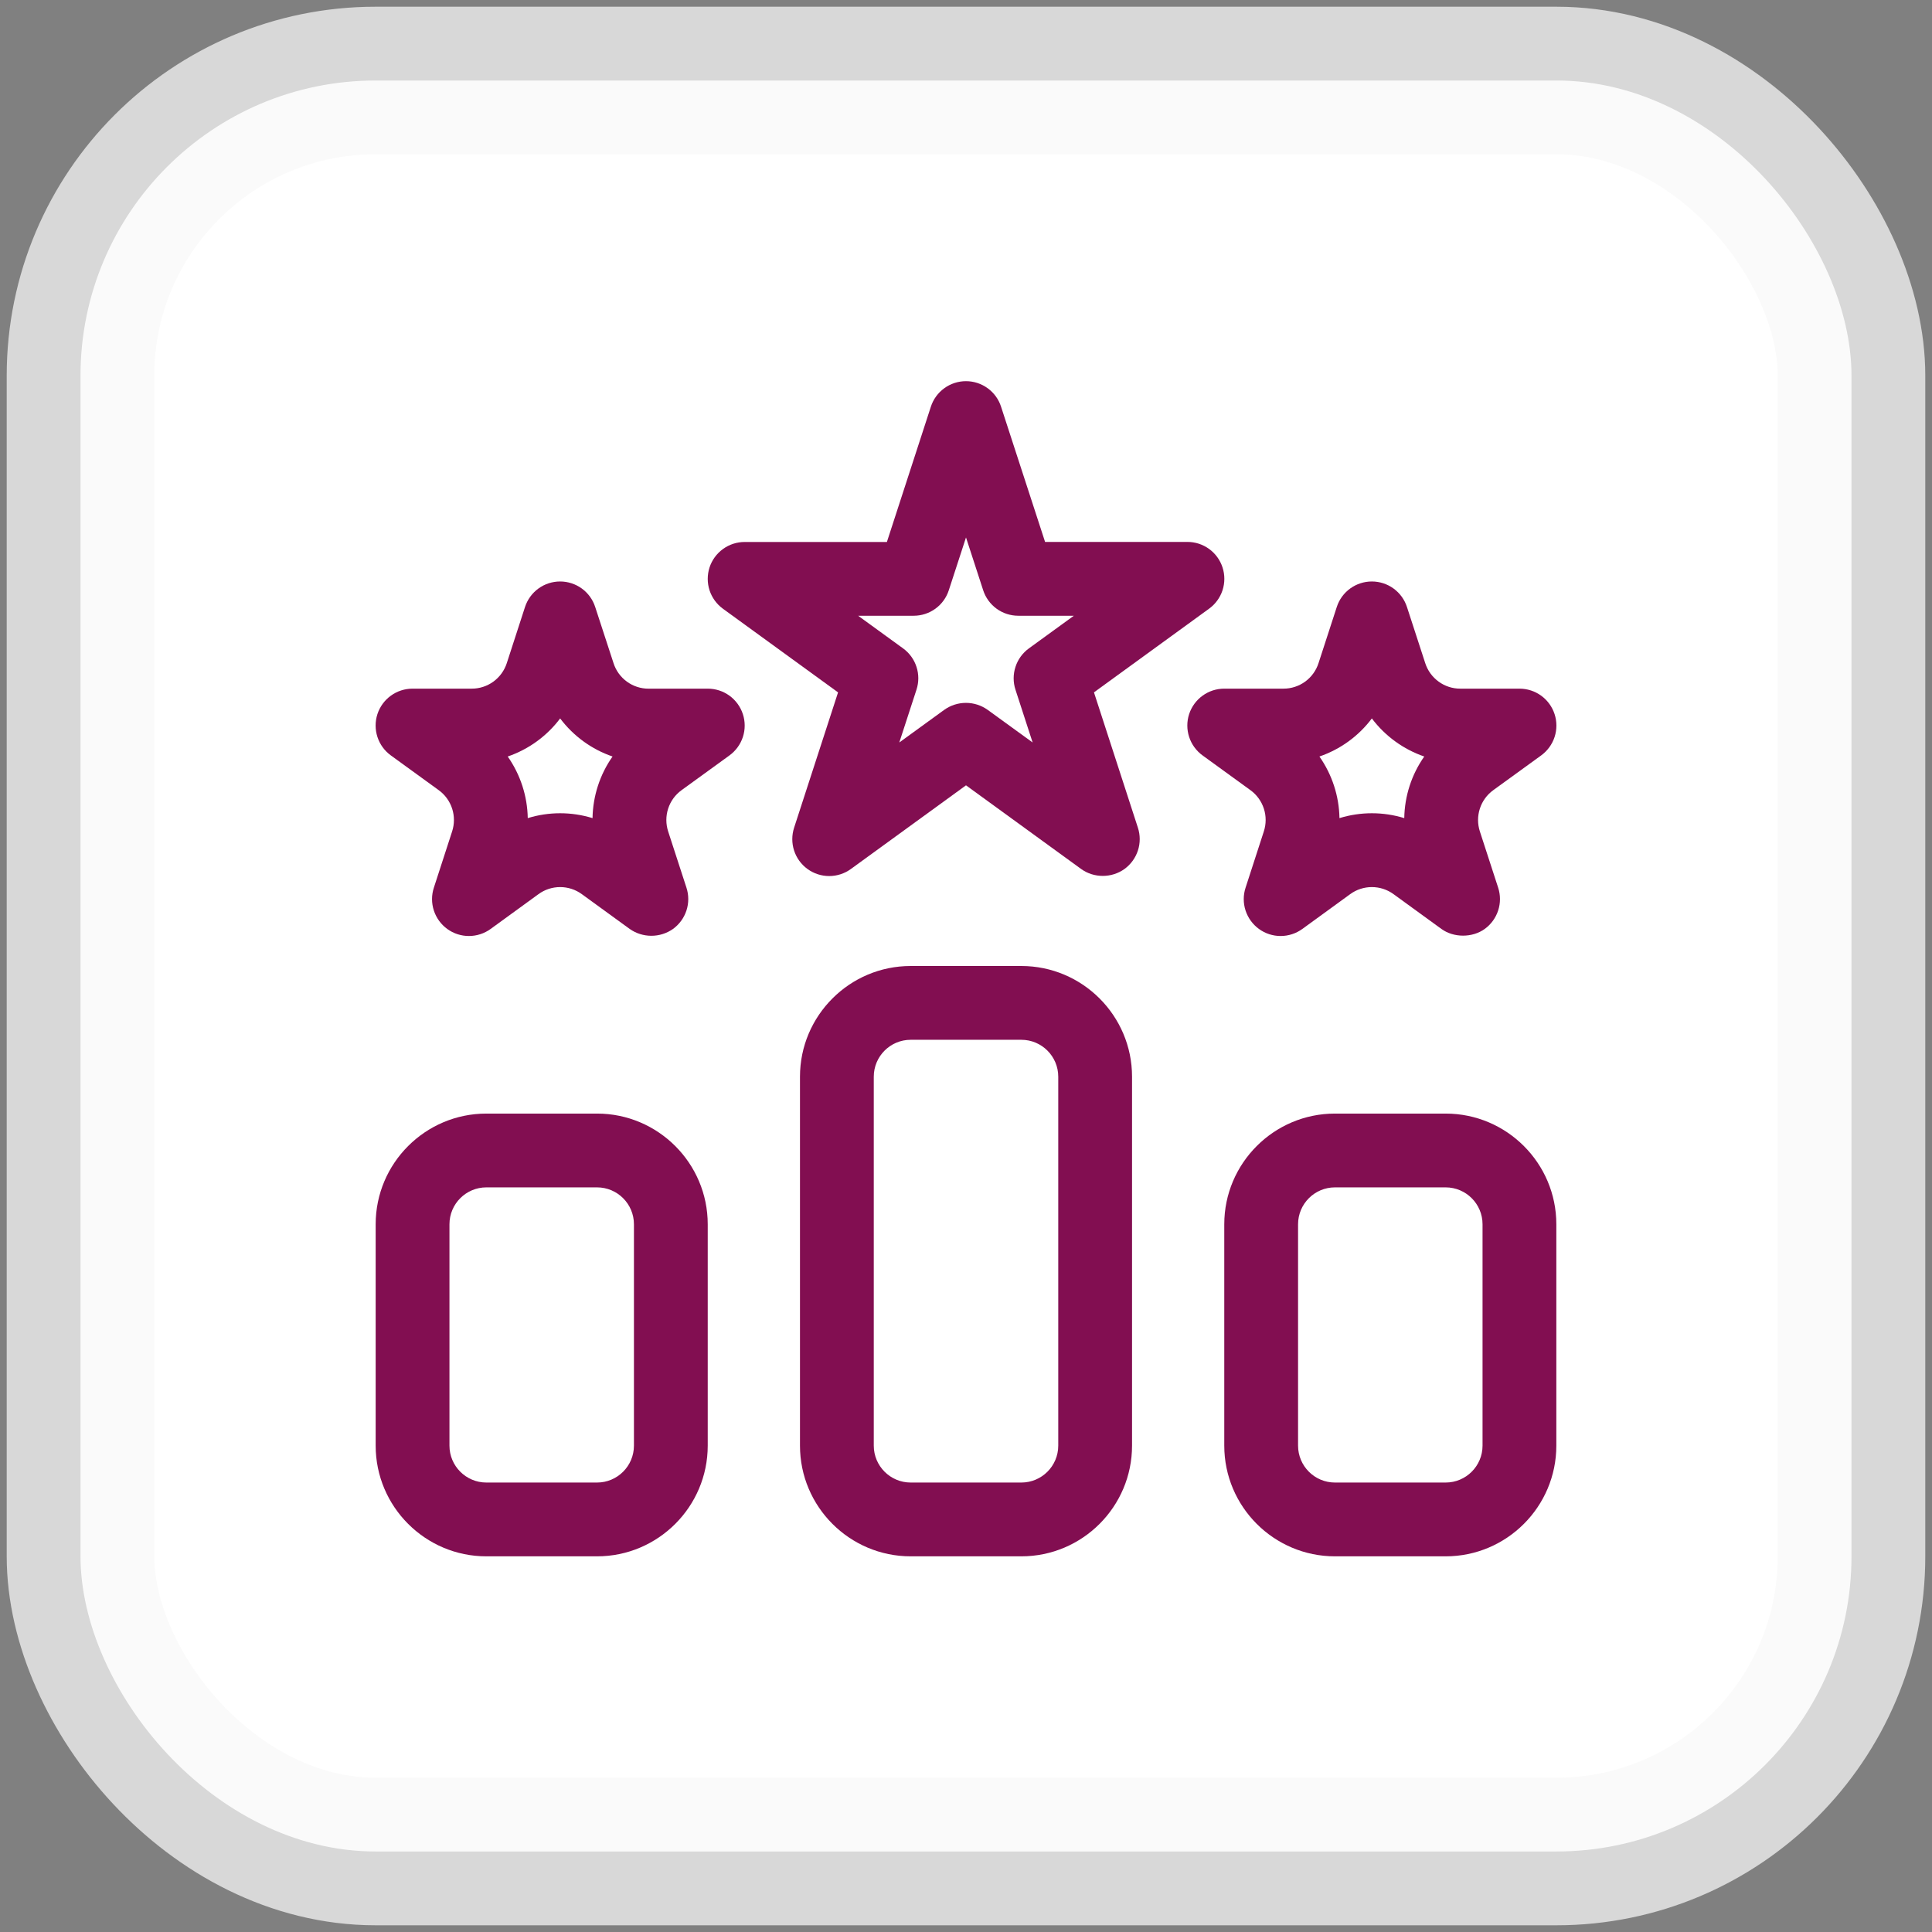
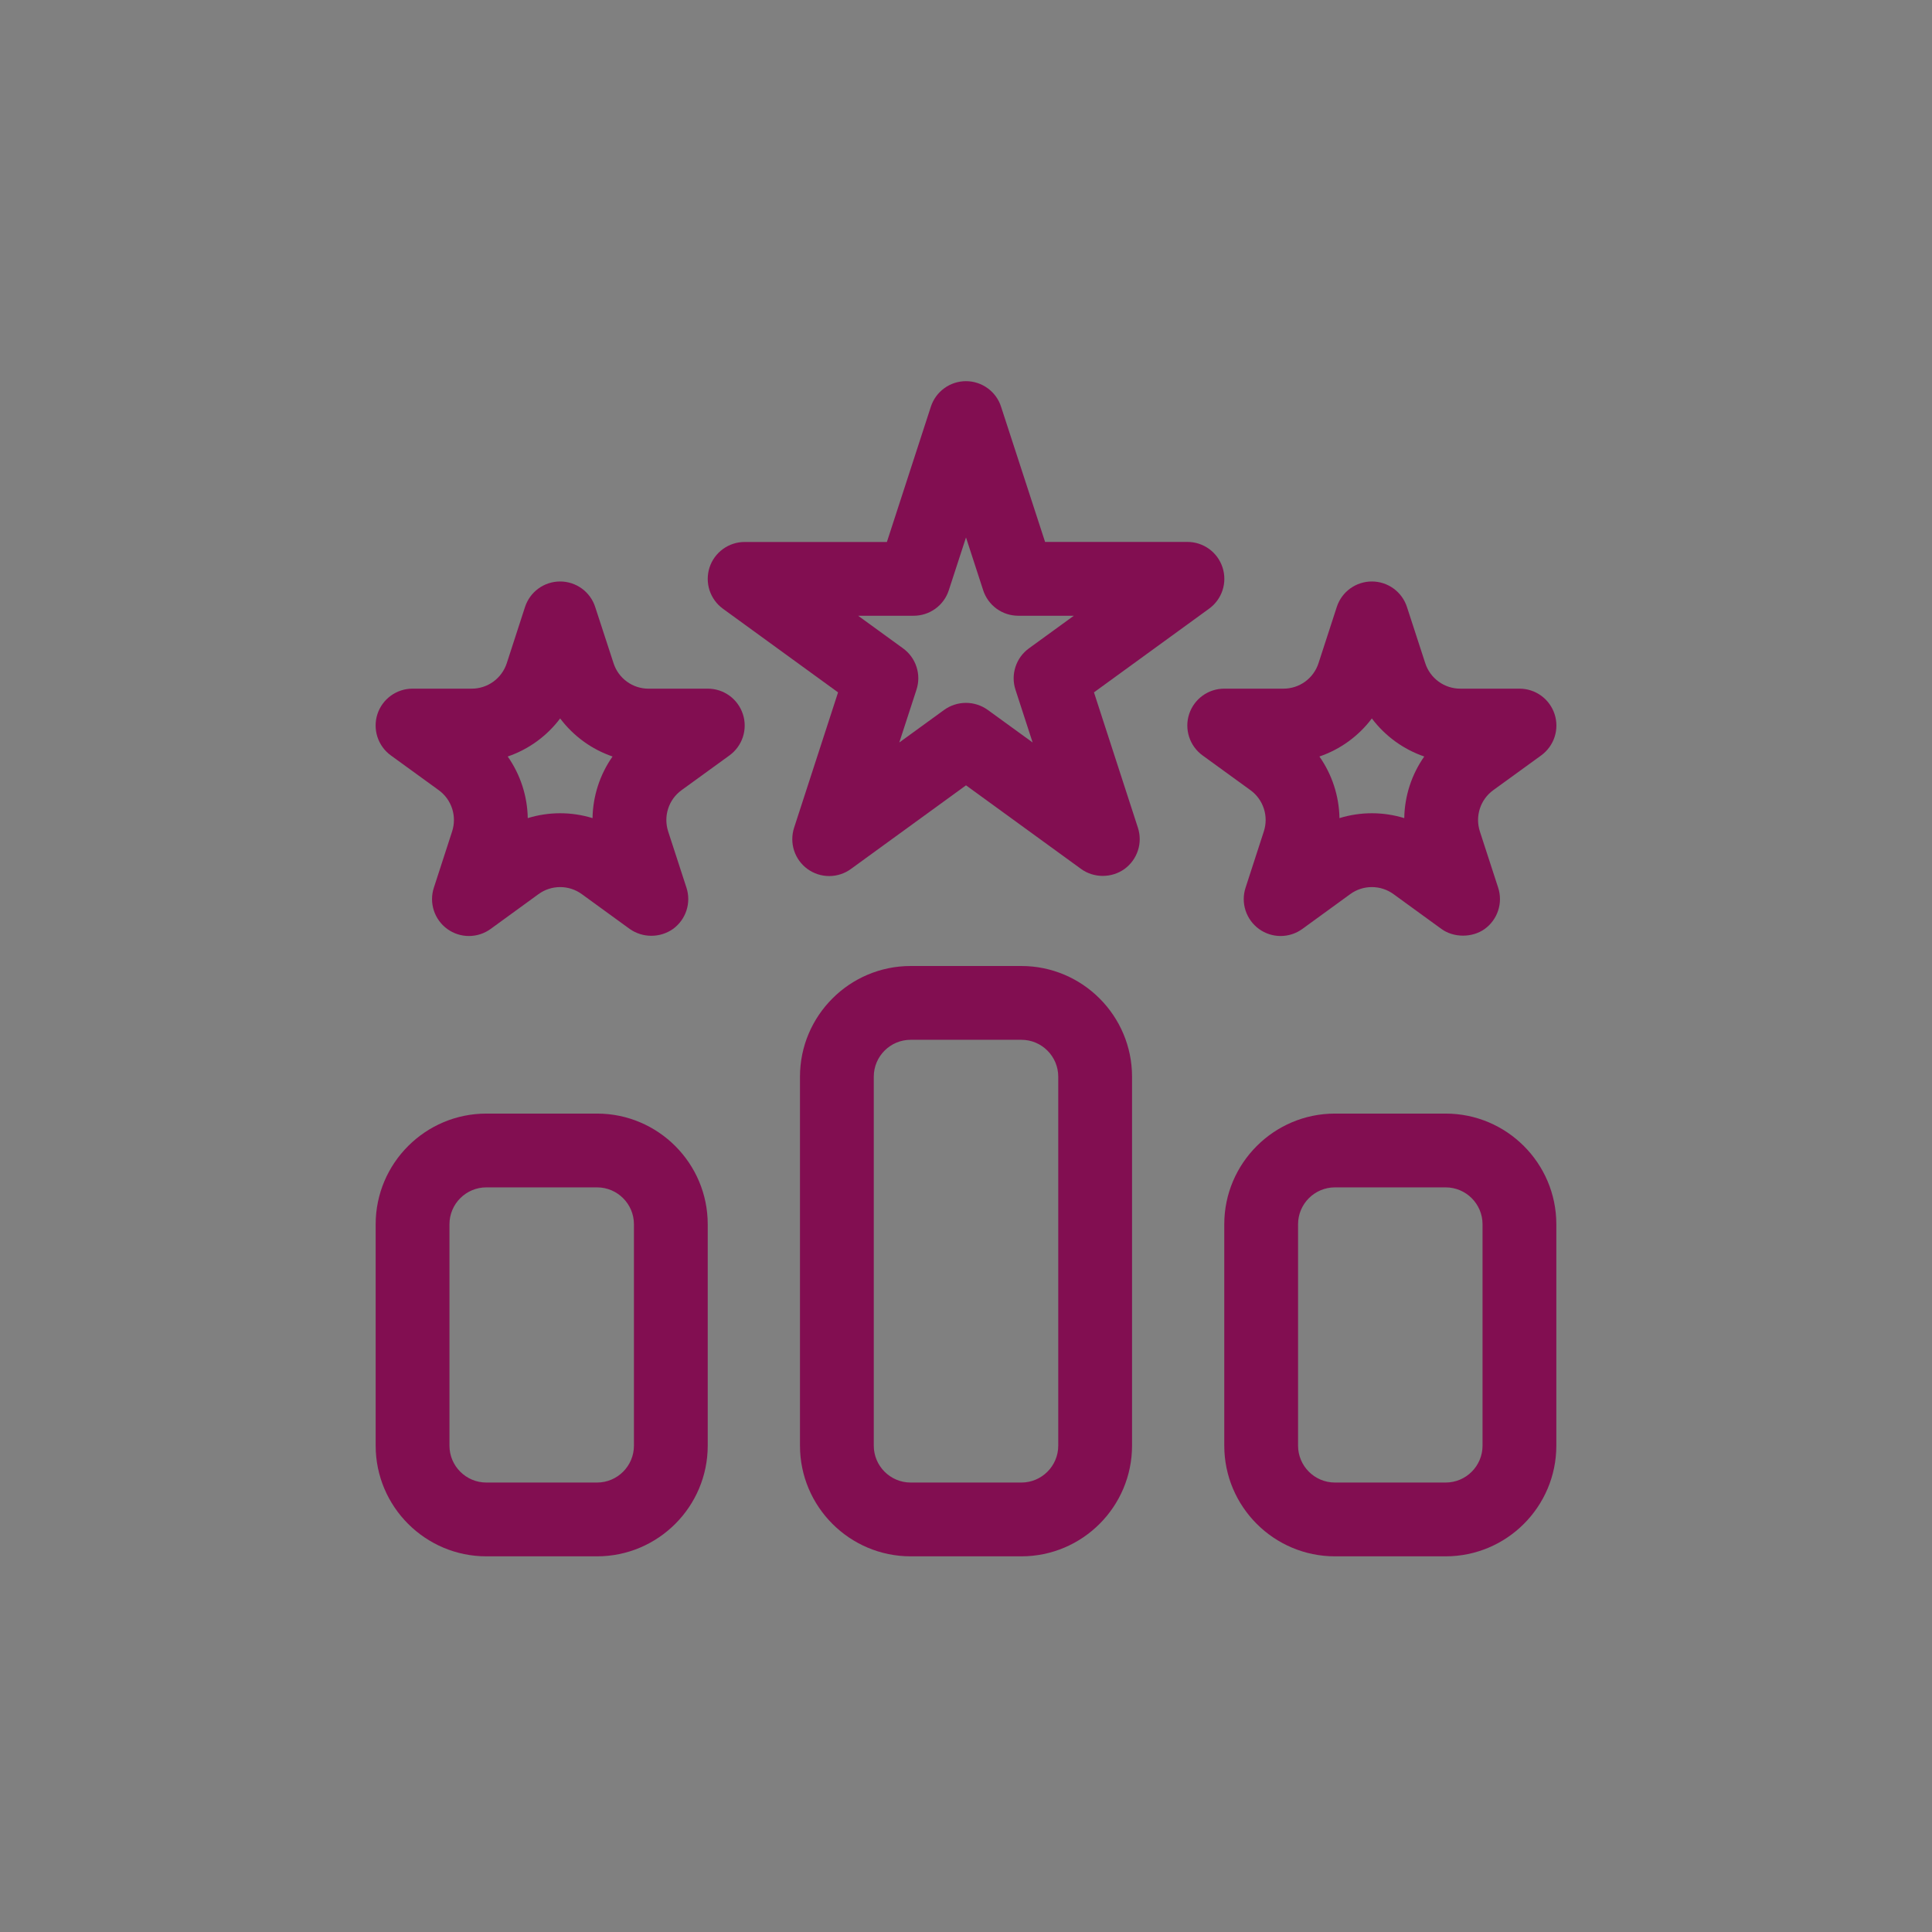
<svg xmlns="http://www.w3.org/2000/svg" width="72" height="72" viewBox="0 0 72 72" fill="none">
  <rect x="0" y="0" width="72" height="72" fill="#808080" stroke="none" />
-   <rect x="3" y="3" width="66" height="66" rx="11" fill="white" />
-   <rect x="3" y="3" width="66" height="66" rx="11" stroke="#F8F8F8" stroke-opacity="0.73" stroke-width="5.5" />
  <g clip-path="url(#clip0_1546_2739)">
    <path d="M40.769 25.802L45.059 22.684C45.294 22.514 45.47 22.273 45.56 21.997C45.65 21.72 45.65 21.422 45.56 21.146C45.47 20.869 45.295 20.628 45.06 20.458C44.824 20.287 44.541 20.195 44.25 20.196H38.947L37.306 15.155C37.217 14.879 37.042 14.638 36.807 14.468C36.572 14.297 36.289 14.205 35.999 14.205C35.709 14.205 35.426 14.297 35.191 14.468C34.956 14.638 34.781 14.879 34.691 15.155L33.052 20.198H27.75C27.46 20.198 27.177 20.29 26.942 20.461C26.707 20.632 26.532 20.872 26.442 21.148C26.353 21.425 26.353 21.722 26.442 21.998C26.532 22.274 26.707 22.515 26.942 22.686L31.232 25.803L29.594 30.846C29.504 31.123 29.504 31.421 29.593 31.697C29.683 31.974 29.858 32.215 30.093 32.385C30.328 32.556 30.611 32.648 30.901 32.648C31.192 32.648 31.475 32.556 31.71 32.385L36 29.267L40.29 32.384C40.767 32.73 41.431 32.727 41.907 32.384C42.142 32.213 42.317 31.972 42.407 31.695C42.497 31.419 42.496 31.121 42.406 30.845L40.769 25.802ZM37.843 25.701L38.483 27.67L36.806 26.453C36.57 26.285 36.288 26.194 35.998 26.194C35.709 26.194 35.426 26.285 35.19 26.453L33.514 27.67L34.155 25.701C34.245 25.425 34.245 25.128 34.155 24.852C34.066 24.575 33.891 24.335 33.656 24.164L31.98 22.947H34.052C34.342 22.947 34.625 22.855 34.86 22.684C35.095 22.514 35.27 22.273 35.359 21.997L36 20.029L36.64 21.996C36.729 22.272 36.904 22.513 37.139 22.684C37.374 22.855 37.657 22.947 37.947 22.947H40.019L38.343 24.164C38.108 24.335 37.934 24.575 37.844 24.852C37.754 25.128 37.753 25.425 37.843 25.701Z" fill="#820E51" />
    <path d="M26.375 25.665H24.171C23.881 25.666 23.598 25.574 23.363 25.403C23.128 25.232 22.954 24.992 22.865 24.715L22.181 22.62C22.092 22.344 21.917 22.103 21.682 21.932C21.447 21.762 21.164 21.67 20.874 21.67C20.584 21.67 20.301 21.762 20.066 21.932C19.831 22.103 19.656 22.344 19.566 22.62L18.886 24.715C18.796 24.991 18.621 25.232 18.386 25.403C18.151 25.573 17.868 25.665 17.578 25.664H15.375C15.085 25.664 14.801 25.755 14.566 25.926C14.33 26.097 14.155 26.338 14.065 26.614C13.976 26.891 13.976 27.189 14.066 27.465C14.156 27.741 14.331 27.982 14.567 28.153L16.35 29.447C16.585 29.617 16.76 29.858 16.85 30.135C16.939 30.411 16.939 30.709 16.849 30.985L16.169 33.081C16.078 33.357 16.078 33.655 16.168 33.932C16.258 34.208 16.433 34.449 16.668 34.62C16.903 34.791 17.187 34.883 17.477 34.882C17.768 34.882 18.051 34.789 18.286 34.618L20.067 33.323C20.301 33.151 20.584 33.059 20.875 33.059C21.166 33.059 21.449 33.151 21.684 33.323L23.466 34.618C23.702 34.785 23.985 34.874 24.274 34.874C24.564 34.874 24.846 34.785 25.083 34.618C25.317 34.447 25.492 34.207 25.582 33.931C25.672 33.654 25.672 33.357 25.582 33.081L24.901 30.987C24.811 30.71 24.81 30.412 24.9 30.135C24.989 29.859 25.165 29.617 25.4 29.447L27.184 28.153C27.419 27.982 27.595 27.741 27.685 27.465C27.775 27.189 27.775 26.891 27.685 26.614C27.595 26.338 27.42 26.097 27.185 25.926C26.949 25.755 26.666 25.664 26.375 25.664V25.665ZM22.082 30.489C21.296 30.247 20.455 30.247 19.668 30.489C19.654 29.667 19.393 28.866 18.921 28.193C19.7 27.926 20.381 27.432 20.875 26.774C21.37 27.431 22.049 27.926 22.828 28.193C22.355 28.866 22.096 29.666 22.082 30.489ZM47.099 30.985L46.419 33.081C46.328 33.357 46.328 33.655 46.418 33.932C46.508 34.208 46.683 34.449 46.918 34.62C47.153 34.791 47.437 34.883 47.727 34.882C48.018 34.882 48.301 34.789 48.536 34.618L50.317 33.323C50.551 33.151 50.834 33.059 51.125 33.059C51.416 33.059 51.699 33.151 51.934 33.323L53.716 34.618C54.176 34.953 54.871 34.952 55.333 34.618C55.568 34.447 55.742 34.207 55.832 33.931C55.922 33.654 55.922 33.357 55.832 33.081L55.151 30.987C55.061 30.71 55.06 30.412 55.15 30.135C55.239 29.859 55.415 29.617 55.65 29.447L57.434 28.153C57.669 27.982 57.845 27.741 57.935 27.465C58.025 27.189 58.025 26.891 57.935 26.614C57.845 26.338 57.67 26.097 57.435 25.926C57.199 25.755 56.916 25.664 56.625 25.664H54.421C54.131 25.665 53.848 25.573 53.614 25.402C53.379 25.232 53.204 24.991 53.115 24.715L52.433 22.62C52.343 22.344 52.168 22.103 51.933 21.932C51.698 21.762 51.416 21.67 51.125 21.67C50.835 21.67 50.552 21.762 50.317 21.932C50.082 22.103 49.907 22.344 49.818 22.62L49.137 24.715C49.048 24.991 48.873 25.232 48.638 25.403C48.403 25.573 48.12 25.665 47.829 25.664H45.625C45.334 25.664 45.051 25.755 44.816 25.926C44.58 26.097 44.405 26.338 44.315 26.614C44.225 26.891 44.226 27.189 44.316 27.465C44.406 27.741 44.581 27.982 44.817 28.153L46.6 29.447C46.835 29.617 47.01 29.858 47.1 30.135C47.19 30.411 47.189 30.709 47.099 30.985ZM51.125 26.774C51.62 27.431 52.3 27.926 53.078 28.193C52.605 28.866 52.346 29.666 52.333 30.489C51.546 30.247 50.705 30.247 49.918 30.489C49.904 29.667 49.643 28.866 49.171 28.193C49.95 27.926 50.631 27.432 51.125 26.774ZM38.063 36H33.938C31.663 36 29.813 37.851 29.813 40.125V53.875C29.813 56.149 31.663 58 33.938 58H38.063C40.337 58 42.188 56.149 42.188 53.875V40.125C42.188 37.851 40.337 36 38.063 36ZM39.438 53.875C39.438 54.633 38.822 55.25 38.063 55.25H33.938C33.179 55.25 32.563 54.633 32.563 53.875V40.125C32.563 39.367 33.179 38.75 33.938 38.75H38.063C38.822 38.75 39.438 39.367 39.438 40.125V53.875ZM53.875 41.5H49.75C47.476 41.5 45.625 43.351 45.625 45.625V53.875C45.625 56.149 47.476 58 49.75 58H53.875C56.15 58 58 56.149 58 53.875V45.625C58 43.351 56.15 41.5 53.875 41.5ZM55.25 53.875C55.25 54.633 54.634 55.25 53.875 55.25H49.75C48.991 55.25 48.375 54.633 48.375 53.875V45.625C48.375 44.867 48.991 44.25 49.75 44.25H53.875C54.634 44.25 55.25 44.867 55.25 45.625V53.875ZM22.25 41.5H18.125C15.851 41.5 14 43.351 14 45.625V53.875C14 56.149 15.851 58 18.125 58H22.25C24.524 58 26.375 56.149 26.375 53.875V45.625C26.375 43.351 24.524 41.5 22.25 41.5ZM23.625 53.875C23.625 54.633 23.009 55.25 22.25 55.25H18.125C17.366 55.25 16.75 54.633 16.75 53.875V45.625C16.75 44.867 17.366 44.25 18.125 44.25H22.25C23.009 44.25 23.625 44.867 23.625 45.625V53.875Z" fill="#820E51" />
  </g>
  <defs>
    <clipPath id="clip0_1546_2739">
      <rect width="44" height="44" fill="white" transform="translate(14 14)" />
    </clipPath>
  </defs>
</svg>